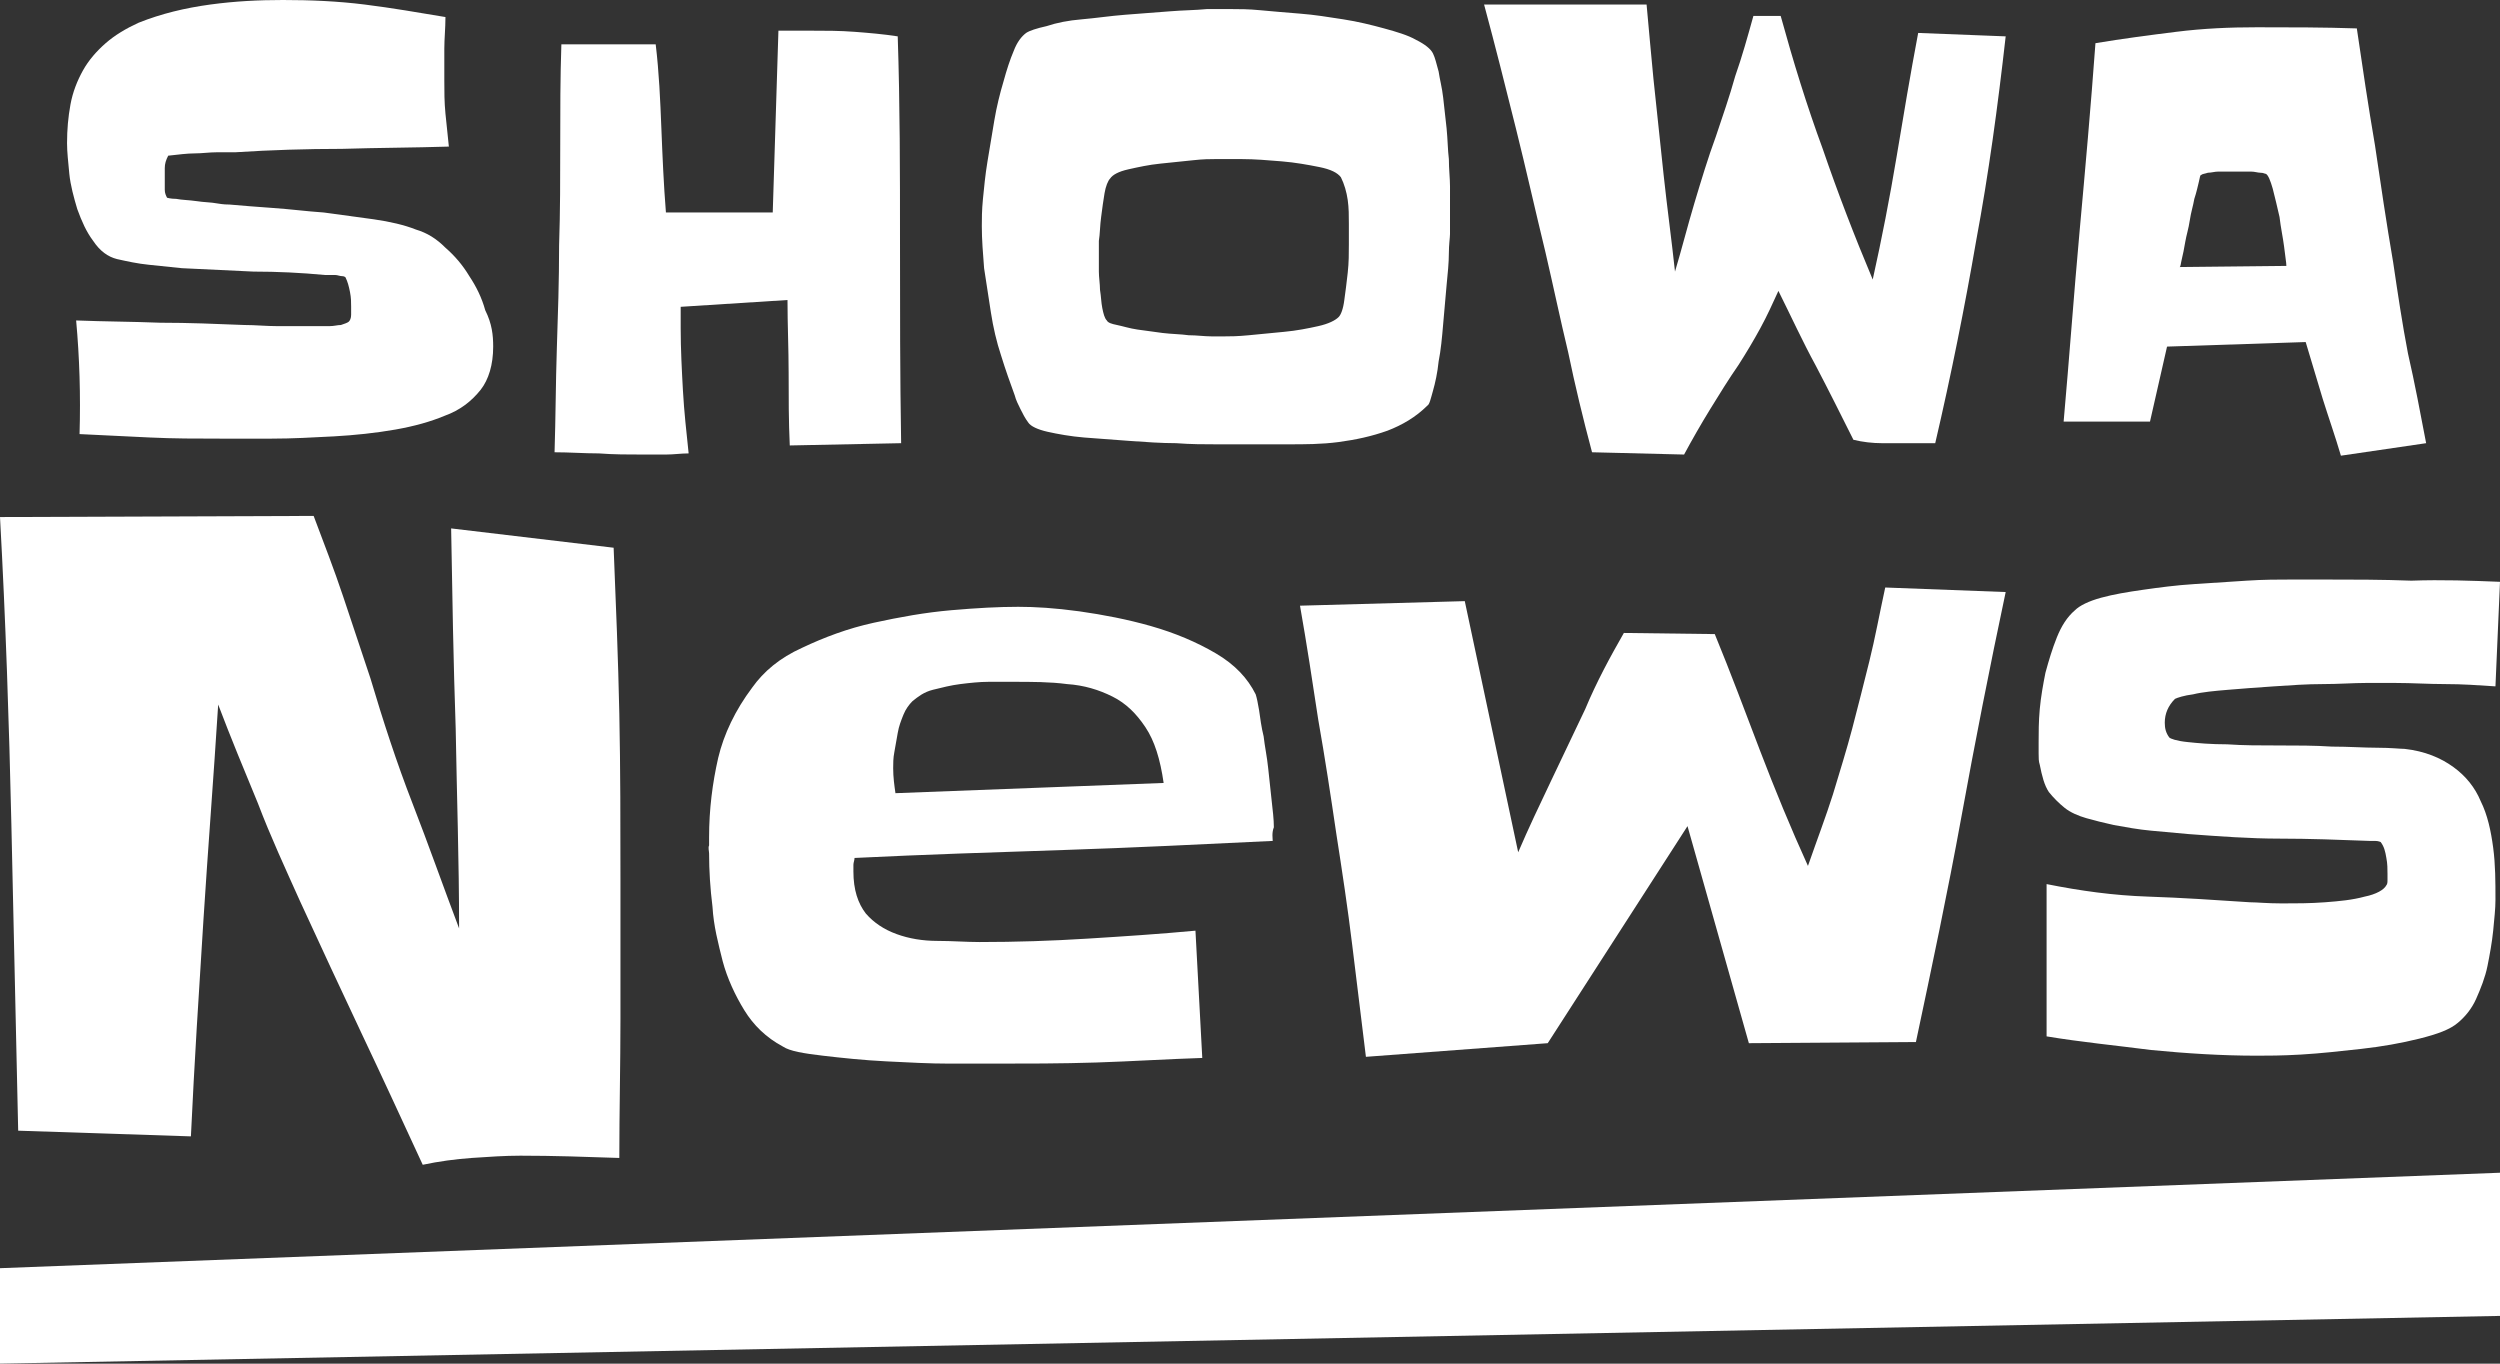
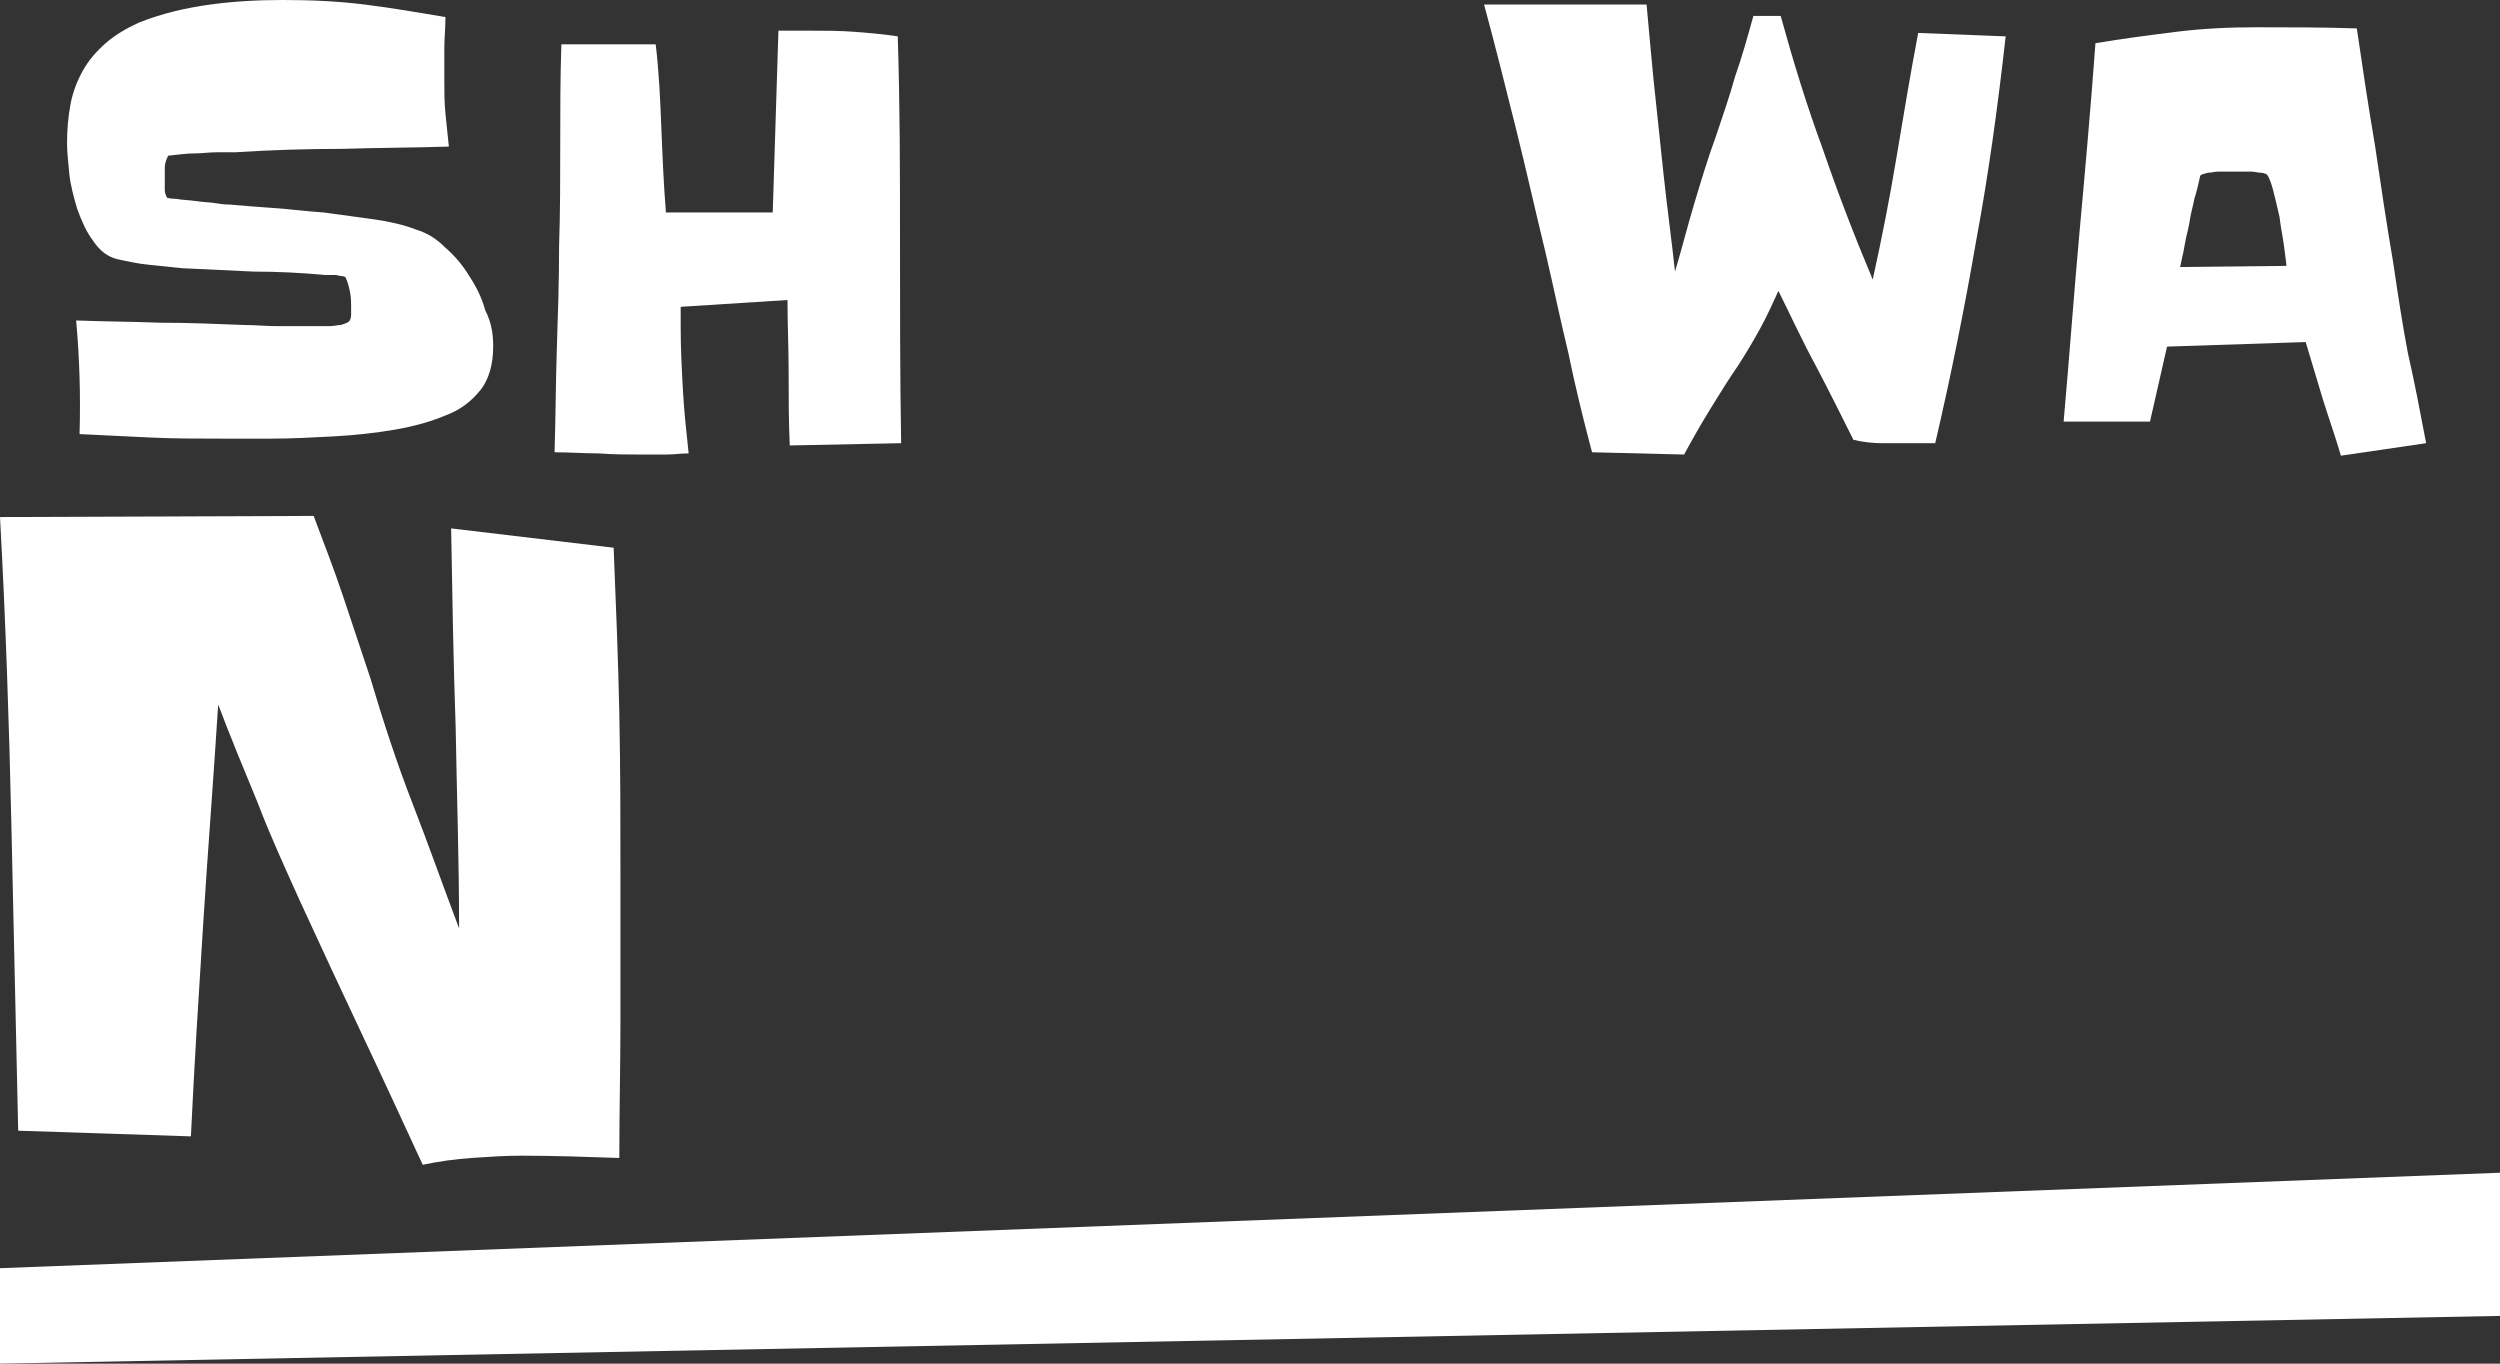
<svg xmlns="http://www.w3.org/2000/svg" version="1.1" id="レイヤー_1" x="0px" y="0px" viewBox="0 0 220 120" style="enable-background:new 0 0 220 120;" xml:space="preserve">
  <rect x="0" y="0" width="220" height="120" fill="#333333" stroke="none" />
  <style type="text/css">
	.st0{fill:#FFFFFF;}
</style>
  <polygon class="st0" points="0,111.6 220,103.2 220,115.8 0,120 " />
  <g>
    <path class="st0" d="M43.4,30.5c0,1.6-0.4,2.9-1.1,3.8c-0.8,1-1.8,1.8-3.2,2.3c-1.2,0.5-2.6,0.9-4.3,1.2s-3.6,0.5-5.4,0.6   c-1.9,0.1-3.7,0.2-5.5,0.2s-3.3,0-4.5,0c-2.1,0-4.1,0-6.2-0.1c-2-0.1-4.1-0.2-6.2-0.3c0.1-3.4,0-6.7-0.3-10   c2.5,0.1,4.9,0.1,7.4,0.2c2.5,0,4.9,0.1,7.4,0.2c1,0,1.9,0.1,2.9,0.1s2,0,2.9,0c0.2,0,0.4,0,0.7,0c0.3,0,0.7,0,1,0   c0.4,0,0.7-0.1,1-0.1c0.3-0.1,0.6-0.2,0.7-0.3c0.1-0.1,0.2-0.3,0.2-0.6c0-0.2,0-0.5,0-0.7c0-0.4,0-0.8-0.1-1.3s-0.2-0.9-0.4-1.3   c0,0-0.1-0.1-0.3-0.1c-0.2,0-0.4-0.1-0.6-0.1s-0.4,0-0.6,0s-0.3,0-0.3,0c-2.1-0.2-4.2-0.3-6.3-0.3c-2.1-0.1-4.2-0.2-6.3-0.3   c-1-0.1-1.9-0.2-2.9-0.3c-1-0.1-1.9-0.3-2.8-0.5c-0.8-0.2-1.5-0.7-2.1-1.6c-0.6-0.8-1-1.7-1.4-2.8c-0.3-1-0.6-2.1-0.7-3.1   c-0.1-1.1-0.2-1.9-0.2-2.7c0-1.2,0.1-2.3,0.3-3.4c0.2-1.1,0.6-2.1,1.1-3s1.2-1.7,2-2.4s1.8-1.3,2.9-1.8c2-0.8,4.1-1.3,6.3-1.6   C20.7,0.1,22.8,0,24.9,0c2.4,0,4.8,0.1,7.2,0.4c2.4,0.3,4.7,0.7,7.1,1.1c0,1-0.1,1.9-0.1,2.8s0,1.9,0,2.8s0,1.9,0.1,2.9   s0.2,1.9,0.3,2.9c-3.1,0.1-6.2,0.1-9.4,0.2c-3.1,0-6.3,0.1-9.4,0.3c-0.4,0-0.9,0-1.6,0s-1.3,0.1-2,0.1c-0.6,0-1.4,0.1-2.3,0.2   c-0.2,0.4-0.3,0.7-0.3,1.1c0,0.4,0,0.8,0,1.2c0,0.2,0,0.4,0,0.7c0,0.3,0.1,0.5,0.2,0.7c0,0,0.3,0.1,0.8,0.1   c0.5,0.1,1.1,0.1,1.8,0.2c0.6,0.1,1.3,0.1,1.8,0.2C19.7,18,20,18,20.2,18c1.1,0.1,2.4,0.2,3.8,0.3c1.5,0.1,3,0.3,4.5,0.4   c1.5,0.2,3,0.4,4.4,0.6c1.4,0.2,2.7,0.5,3.7,0.9c1,0.3,1.8,0.8,2.6,1.6c0.8,0.7,1.5,1.5,2.1,2.5c0.6,0.9,1.1,1.9,1.4,3   C43.3,28.5,43.4,29.5,43.4,30.5z" />
    <path class="st0" d="M79.3,39l-9.8,0.2c-0.1-2.1-0.1-4.3-0.1-6.4s-0.1-4.2-0.1-6.4L59.9,27c0,0.3,0,0.7,0,1s0,0.6,0,0.9   c0,1.8,0.1,3.7,0.2,5.5c0.1,1.8,0.3,3.6,0.5,5.5c-0.7,0-1.3,0.1-2,0.1s-1.3,0-2,0c-1.3,0-2.6,0-3.9-0.1c-1.3,0-2.6-0.1-3.9-0.1   c0.1-3.1,0.1-6.1,0.2-9.1c0.1-3,0.2-6,0.2-9.1c0.1-3,0.1-6,0.1-8.9s0-5.9,0.1-8.8h8.3c0.3,2.5,0.4,4.9,0.5,7.4s0.2,4.9,0.4,7.4   c1.6,0,3.1,0,4.7,0c1.5,0,3.1,0,4.7,0l0.5-16c0.5,0,0.9,0,1.4,0c0.4,0,0.9,0,1.4,0c1.3,0,2.6,0,3.9,0.1S77.7,3,79,3.2   c0.2,6,0.2,12,0.2,18S79.2,33,79.3,39z" />
-     <path class="st0" d="M127.6,18.1c0,0.4,0,0.8,0,1.3c0,0.4,0,0.8,0,1.2c0,0.3-0.1,0.9-0.1,1.7c0,0.8-0.1,1.8-0.2,2.8   c-0.1,1.1-0.2,2.2-0.3,3.4c-0.1,1.2-0.2,2.3-0.4,3.3c-0.1,1-0.3,1.9-0.5,2.6c-0.2,0.7-0.3,1.2-0.5,1.3c-1,1-2.2,1.7-3.5,2.2   c-1.4,0.5-2.8,0.8-4.3,1s-3,0.2-4.4,0.2c-1.5,0-2.9,0-4.2,0c-0.4,0-1.2,0-2.2,0s-2.2,0-3.5-0.1c-1.3,0-2.7-0.1-4.1-0.2   c-1.4-0.1-2.7-0.2-4-0.3c-1.2-0.1-2.3-0.3-3.2-0.5c-0.9-0.2-1.5-0.5-1.7-0.8c-0.3-0.4-0.5-0.8-0.7-1.2s-0.4-0.8-0.5-1.2   c-0.4-1.1-0.8-2.2-1.2-3.5c-0.4-1.2-0.7-2.5-0.9-3.8c-0.2-1.3-0.4-2.6-0.6-3.9c-0.1-1.3-0.2-2.5-0.2-3.7c0-0.6,0-1.4,0.1-2.4   s0.2-2.1,0.4-3.3c0.2-1.2,0.4-2.4,0.6-3.6s0.5-2.4,0.8-3.4c0.3-1.1,0.6-2,0.9-2.7c0.3-0.8,0.7-1.3,1.1-1.6c0.3-0.2,0.9-0.4,1.8-0.6   C93,2,94,1.8,95.2,1.7c1.2-0.1,2.5-0.3,3.8-0.4c1.4-0.1,2.6-0.2,3.9-0.3c1.2-0.1,2.3-0.1,3.3-0.2c1,0,1.7,0,2.2,0   c0.6,0,1.5,0,2.5,0.1c1.1,0.1,2.2,0.2,3.5,0.3s2.5,0.3,3.8,0.5s2.5,0.5,3.6,0.8s2.1,0.6,2.8,1c0.8,0.4,1.3,0.8,1.5,1.2   c0.2,0.4,0.3,0.9,0.5,1.6c0.1,0.7,0.3,1.4,0.4,2.3s0.2,1.8,0.3,2.7c0.1,1,0.1,1.9,0.2,2.7c0,0.9,0.1,1.7,0.1,2.4   C127.6,17.1,127.6,17.7,127.6,18.1z M118.7,19.7c0-0.7,0-1.4-0.1-2.1s-0.3-1.4-0.6-2c-0.3-0.4-0.9-0.7-1.9-0.9s-2.1-0.4-3.3-0.5   c-1.2-0.1-2.4-0.2-3.5-0.2s-1.9,0-2.4,0c-0.4,0-1,0-1.9,0.1s-1.9,0.2-2.9,0.3s-1.9,0.3-2.8,0.5s-1.4,0.5-1.6,0.8   c-0.2,0.2-0.4,0.7-0.5,1.3s-0.2,1.3-0.3,2.1c-0.1,0.7-0.1,1.5-0.2,2.1c0,0.7,0,1.2,0,1.5s0,0.7,0,1.2s0.1,1.1,0.1,1.6   c0.1,0.6,0.1,1.1,0.2,1.6s0.2,0.9,0.4,1.1c0.1,0.2,0.4,0.3,0.9,0.4s1.1,0.3,1.8,0.4c0.7,0.1,1.5,0.2,2.2,0.3   c0.8,0.1,1.6,0.1,2.3,0.2c0.7,0,1.4,0.1,2,0.1s1,0,1.2,0c0.4,0,1.1,0,2.1-0.1s2-0.2,3.1-0.3c1.1-0.1,2.1-0.3,3-0.5s1.5-0.5,1.8-0.8   c0.2-0.2,0.4-0.7,0.5-1.5c0.1-0.7,0.2-1.5,0.3-2.4c0.1-0.9,0.1-1.7,0.1-2.5C118.7,20.7,118.7,20.1,118.7,19.7z" />
    <path class="st0" d="M176.5,3.2c-0.7,6.2-1.5,12.1-2.6,18c-1,5.8-2.2,11.8-3.6,17.8c-0.4,0-0.7,0-1.1,0s-0.8,0-1.1,0   c-0.9,0-1.7,0-2.5,0s-1.7-0.1-2.5-0.3c-1.1-2.2-2.2-4.4-3.3-6.5c-1.2-2.2-2.2-4.4-3.3-6.6c-0.5,1.1-1,2.2-1.6,3.3   c-0.6,1.1-1.2,2.1-1.9,3.2c-0.9,1.3-1.7,2.6-2.5,3.9c-0.8,1.3-1.6,2.7-2.3,4l-8.1-0.2c-0.8-3-1.5-5.9-2.1-8.8   c-0.7-2.9-1.3-5.8-2-8.8c-0.9-3.7-1.7-7.3-2.6-10.9c-0.9-3.6-1.8-7.2-2.8-10.9h14.3c0.1,1.1,0.2,2.2,0.3,3.3s0.2,2.2,0.3,3.2   c0.3,2.9,0.6,5.7,0.9,8.5c0.3,2.8,0.7,5.7,1,8.5c0.6-2,1.1-4,1.7-6c0.6-2,1.2-4,1.9-5.9c0.6-1.8,1.2-3.5,1.7-5.3   c0.6-1.7,1.1-3.5,1.6-5.3h2.4c1.1,4,2.3,7.9,3.7,11.7c1.3,3.8,2.8,7.7,4.4,11.5c0.8-3.6,1.5-7.2,2.1-10.8s1.2-7.2,1.9-10.9   L176.5,3.2z" />
    <path class="st0" d="M213.5,39l-7.5,1.1c-0.5-1.7-1.1-3.4-1.6-5c-0.5-1.7-1-3.3-1.5-5l-12.2,0.4l-1.5,6.6h-7.6   c0.5-5.6,0.9-11.2,1.4-16.7s1-11.1,1.4-16.6c2.4-0.4,4.7-0.7,7.1-1c2.4-0.3,4.7-0.4,7.1-0.4c2.9,0,5.9,0,8.8,0.1   c0.5,3.4,1,6.8,1.6,10.3c0.5,3.4,1,6.8,1.6,10.3c0.4,2.7,0.8,5.4,1.3,8C212.5,33.7,213,36.4,213.5,39z M201.2,23.4   c0-0.3-0.1-0.8-0.2-1.7c-0.1-0.8-0.3-1.7-0.4-2.6c-0.2-0.9-0.4-1.7-0.6-2.5c-0.2-0.7-0.4-1.2-0.6-1.3c-0.1,0-0.2-0.1-0.5-0.1   c-0.2,0-0.5-0.1-0.8-0.1s-0.6,0-0.8,0c-0.3,0-0.4,0-0.5,0c-0.2,0-0.4,0-0.7,0s-0.6,0-0.9,0c-0.3,0-0.6,0.1-0.9,0.1   c-0.3,0.1-0.5,0.1-0.6,0.2c-0.1,0-0.1,0.2-0.2,0.6c-0.1,0.4-0.2,0.9-0.4,1.5c-0.1,0.6-0.3,1.2-0.4,1.9c-0.1,0.7-0.3,1.3-0.4,1.9   c-0.1,0.6-0.2,1.1-0.3,1.5s-0.1,0.7-0.2,0.7L201.2,23.4z" />
    <path class="st0" d="M54.6,77.5c0,4.1,0,8.2,0,12.2s-0.1,8.1-0.1,12.2c-2.9-0.1-5.8-0.2-8.7-0.2c-1.4,0-2.8,0.1-4.3,0.2   c-1.4,0.1-2.9,0.3-4.3,0.6c-1.8-3.9-3.6-7.8-5.4-11.6c-1.8-3.8-3.6-7.7-5.4-11.6c-1.3-2.9-2.6-5.7-3.7-8.6   c-1.2-2.9-2.4-5.8-3.5-8.7c-0.4,6.4-0.9,12.7-1.3,19s-0.8,12.6-1.1,19L1.6,99.5c-0.2-9-0.4-18-0.6-27c-0.2-8.9-0.5-17.9-1-27   l27.6-0.1c0.9,2.4,1.8,4.7,2.6,7.1c0.8,2.4,1.6,4.8,2.4,7.2c1.1,3.7,2.3,7.4,3.7,11s2.7,7.3,4.1,11c0-5.9-0.2-11.7-0.3-17.6   c-0.2-5.8-0.3-11.7-0.4-17.6L54,48.2c0.2,4.9,0.4,9.8,0.5,14.6C54.6,67.7,54.6,72.6,54.6,77.5z" />
-     <path class="st0" d="M112,74c-6.2,0.3-12.3,0.6-18.4,0.8c-6.1,0.2-12.3,0.4-18.4,0.7c0,0.2-0.1,0.4-0.1,0.6s0,0.4,0,0.6   c0,1.6,0.4,2.8,1.1,3.7c0.7,0.8,1.6,1.4,2.7,1.8s2.3,0.6,3.6,0.6c1.3,0,2.5,0.1,3.7,0.1c3.2,0,6.3-0.1,9.5-0.3   c3.2-0.2,6.3-0.4,9.5-0.7l0.6,11.2c-3.1,0.1-6.2,0.3-9.3,0.4c-3.1,0.1-6.2,0.1-9.3,0.1c-0.7,0-1.9,0-3.6,0c-1.8,0-3.6-0.1-5.6-0.2   s-3.9-0.3-5.6-0.5s-2.9-0.4-3.5-0.8c-1.5-0.8-2.6-1.9-3.4-3.2c-0.8-1.3-1.5-2.8-1.9-4.3c-0.4-1.6-0.8-3.1-0.9-4.8   c-0.2-1.6-0.3-3.2-0.3-4.7c0-0.2-0.1-0.5,0-0.7c0-0.3,0-0.5,0-0.7c0-2.5,0.3-4.8,0.8-7c0.5-2.1,1.5-4.2,3-6.2   c1-1.4,2.4-2.6,4.4-3.5c1.9-0.9,4-1.7,6.3-2.2s4.5-0.9,6.8-1.1c2.3-0.2,4.2-0.3,5.9-0.3c1.5,0,3.2,0.1,5.4,0.4   c2.1,0.3,4.2,0.7,6.3,1.3c2.1,0.6,4,1.4,5.7,2.4s2.8,2.2,3.5,3.6c0.1,0.3,0.2,0.8,0.3,1.4c0.1,0.7,0.2,1.5,0.4,2.3   c0.1,0.9,0.3,1.8,0.4,2.8s0.2,1.9,0.3,2.8c0.1,0.9,0.2,1.7,0.2,2.4C111.9,73.3,112,73.8,112,74z M102.4,68.9   c-0.3-2.1-0.8-3.7-1.6-4.9c-0.8-1.2-1.7-2.1-2.9-2.7c-1.2-0.6-2.5-1-4-1.1C92.4,60,90.8,60,89.1,60c-0.6,0-1.3,0-2.1,0   c-0.8,0-1.7,0.1-2.5,0.2c-0.8,0.1-1.6,0.3-2.4,0.5s-1.3,0.6-1.8,1c-0.3,0.3-0.6,0.7-0.8,1.2c-0.2,0.5-0.4,1-0.5,1.6   s-0.2,1.1-0.3,1.7c-0.1,0.5-0.1,1-0.1,1.4c0,0.8,0.1,1.5,0.2,2.2L102.4,68.9z" />
-     <path class="st0" d="M176.5,52.1c-1.4,6.6-2.7,13.2-3.9,19.8s-2.6,13.2-4,19.8l-14.7,0.1l-5.4-19.1l-12.3,19.1l-16,1.2   c-0.4-3.2-0.8-6.5-1.2-9.8c-0.4-3.3-0.9-6.6-1.4-9.8c-0.5-3.4-1-6.7-1.6-10.1c-0.5-3.3-1-6.6-1.6-10l14.5-0.4l4.7,22.1   c0.9-2.1,1.9-4.2,2.9-6.3c1-2.1,2-4.2,3-6.3c1-2.4,2.2-4.6,3.4-6.7l8,0.1c1.4,3.4,2.7,6.9,4,10.3s2.7,6.8,4.2,10.1   c0.8-2.3,1.6-4.4,2.2-6.3c0.6-2,1.2-3.9,1.7-5.8s1-3.9,1.5-5.9s0.9-4.2,1.4-6.5L176.5,52.1z" />
-     <path class="st0" d="M220,51.2l-0.4,9.2c-1.5-0.1-2.9-0.2-4.4-0.2s-2.9-0.1-4.4-0.1c-0.6,0-1.5,0-2.6,0s-2.4,0.1-3.8,0.1   c-1.4,0-2.8,0.1-4.3,0.2c-1.5,0.1-2.8,0.2-4,0.3s-2.3,0.2-3.1,0.4c-0.8,0.1-1.4,0.3-1.6,0.4c-0.6,0.6-0.9,1.3-0.9,2.1   c0,0.5,0.1,0.9,0.4,1.3c0.1,0.1,0.6,0.3,1.6,0.4c0.9,0.1,2.1,0.2,3.5,0.2c1.4,0.1,2.9,0.1,4.5,0.1s3.2,0,4.7,0.1   c1.5,0,2.8,0.1,4,0.1s2,0.1,2.4,0.1c1.8,0.2,3.2,0.8,4.3,1.6c1.1,0.8,1.9,1.8,2.4,3c0.6,1.2,0.9,2.6,1.1,4.1c0.2,1.5,0.2,3,0.2,4.6   c0,0.8-0.1,1.6-0.2,2.7c-0.1,1-0.3,2.1-0.5,3.1s-0.6,2-1,2.9s-1,1.6-1.6,2.1c-0.7,0.6-1.8,1-3.4,1.4c-1.6,0.4-3.3,0.7-5.1,0.9   c-1.8,0.2-3.6,0.4-5.3,0.5s-3,0.1-3.9,0.1c-3.1,0-6.2-0.2-9.3-0.5c-3.1-0.4-6.2-0.7-9.2-1.2V77.8c3,0.6,5.9,1,8.9,1.1s6,0.3,9,0.5   c0.6,0,1.5,0.1,2.8,0.1c1.2,0,2.5,0,3.8-0.1s2.4-0.2,3.5-0.5c1-0.2,1.7-0.6,1.9-1c0.1-0.1,0.1-0.3,0.1-0.5s0-0.4,0-0.5   c0-0.4,0-0.9-0.1-1.4c-0.1-0.6-0.2-1-0.5-1.4c0,0-0.2-0.1-0.5-0.1s-0.4,0-0.5,0c-2.6-0.1-5.3-0.2-7.9-0.2c-2.6,0-5.3-0.2-8-0.4   c-1.1-0.1-2.2-0.2-3.3-0.3c-1.1-0.1-2.2-0.3-3.3-0.5c-0.9-0.2-1.7-0.4-2.4-0.6s-1.4-0.5-1.9-0.9s-1-0.9-1.4-1.4   c-0.4-0.6-0.6-1.4-0.8-2.4c-0.1-0.3-0.1-0.6-0.1-1c0-0.3,0-0.6,0-1c0-0.8,0-1.8,0.1-2.9c0.1-1.1,0.3-2.2,0.5-3.2   c0.3-1.1,0.6-2.1,1-3.1s0.9-1.8,1.6-2.4c0.4-0.4,1.2-0.8,2.3-1.1s2.3-0.5,3.7-0.7s2.9-0.4,4.5-0.5s3.1-0.2,4.6-0.3s2.8-0.1,4-0.1   s2.1,0,2.7,0c2.6,0,5.2,0,7.8,0.1C214.9,51,217.5,51.1,220,51.2z" />
  </g>
</svg>